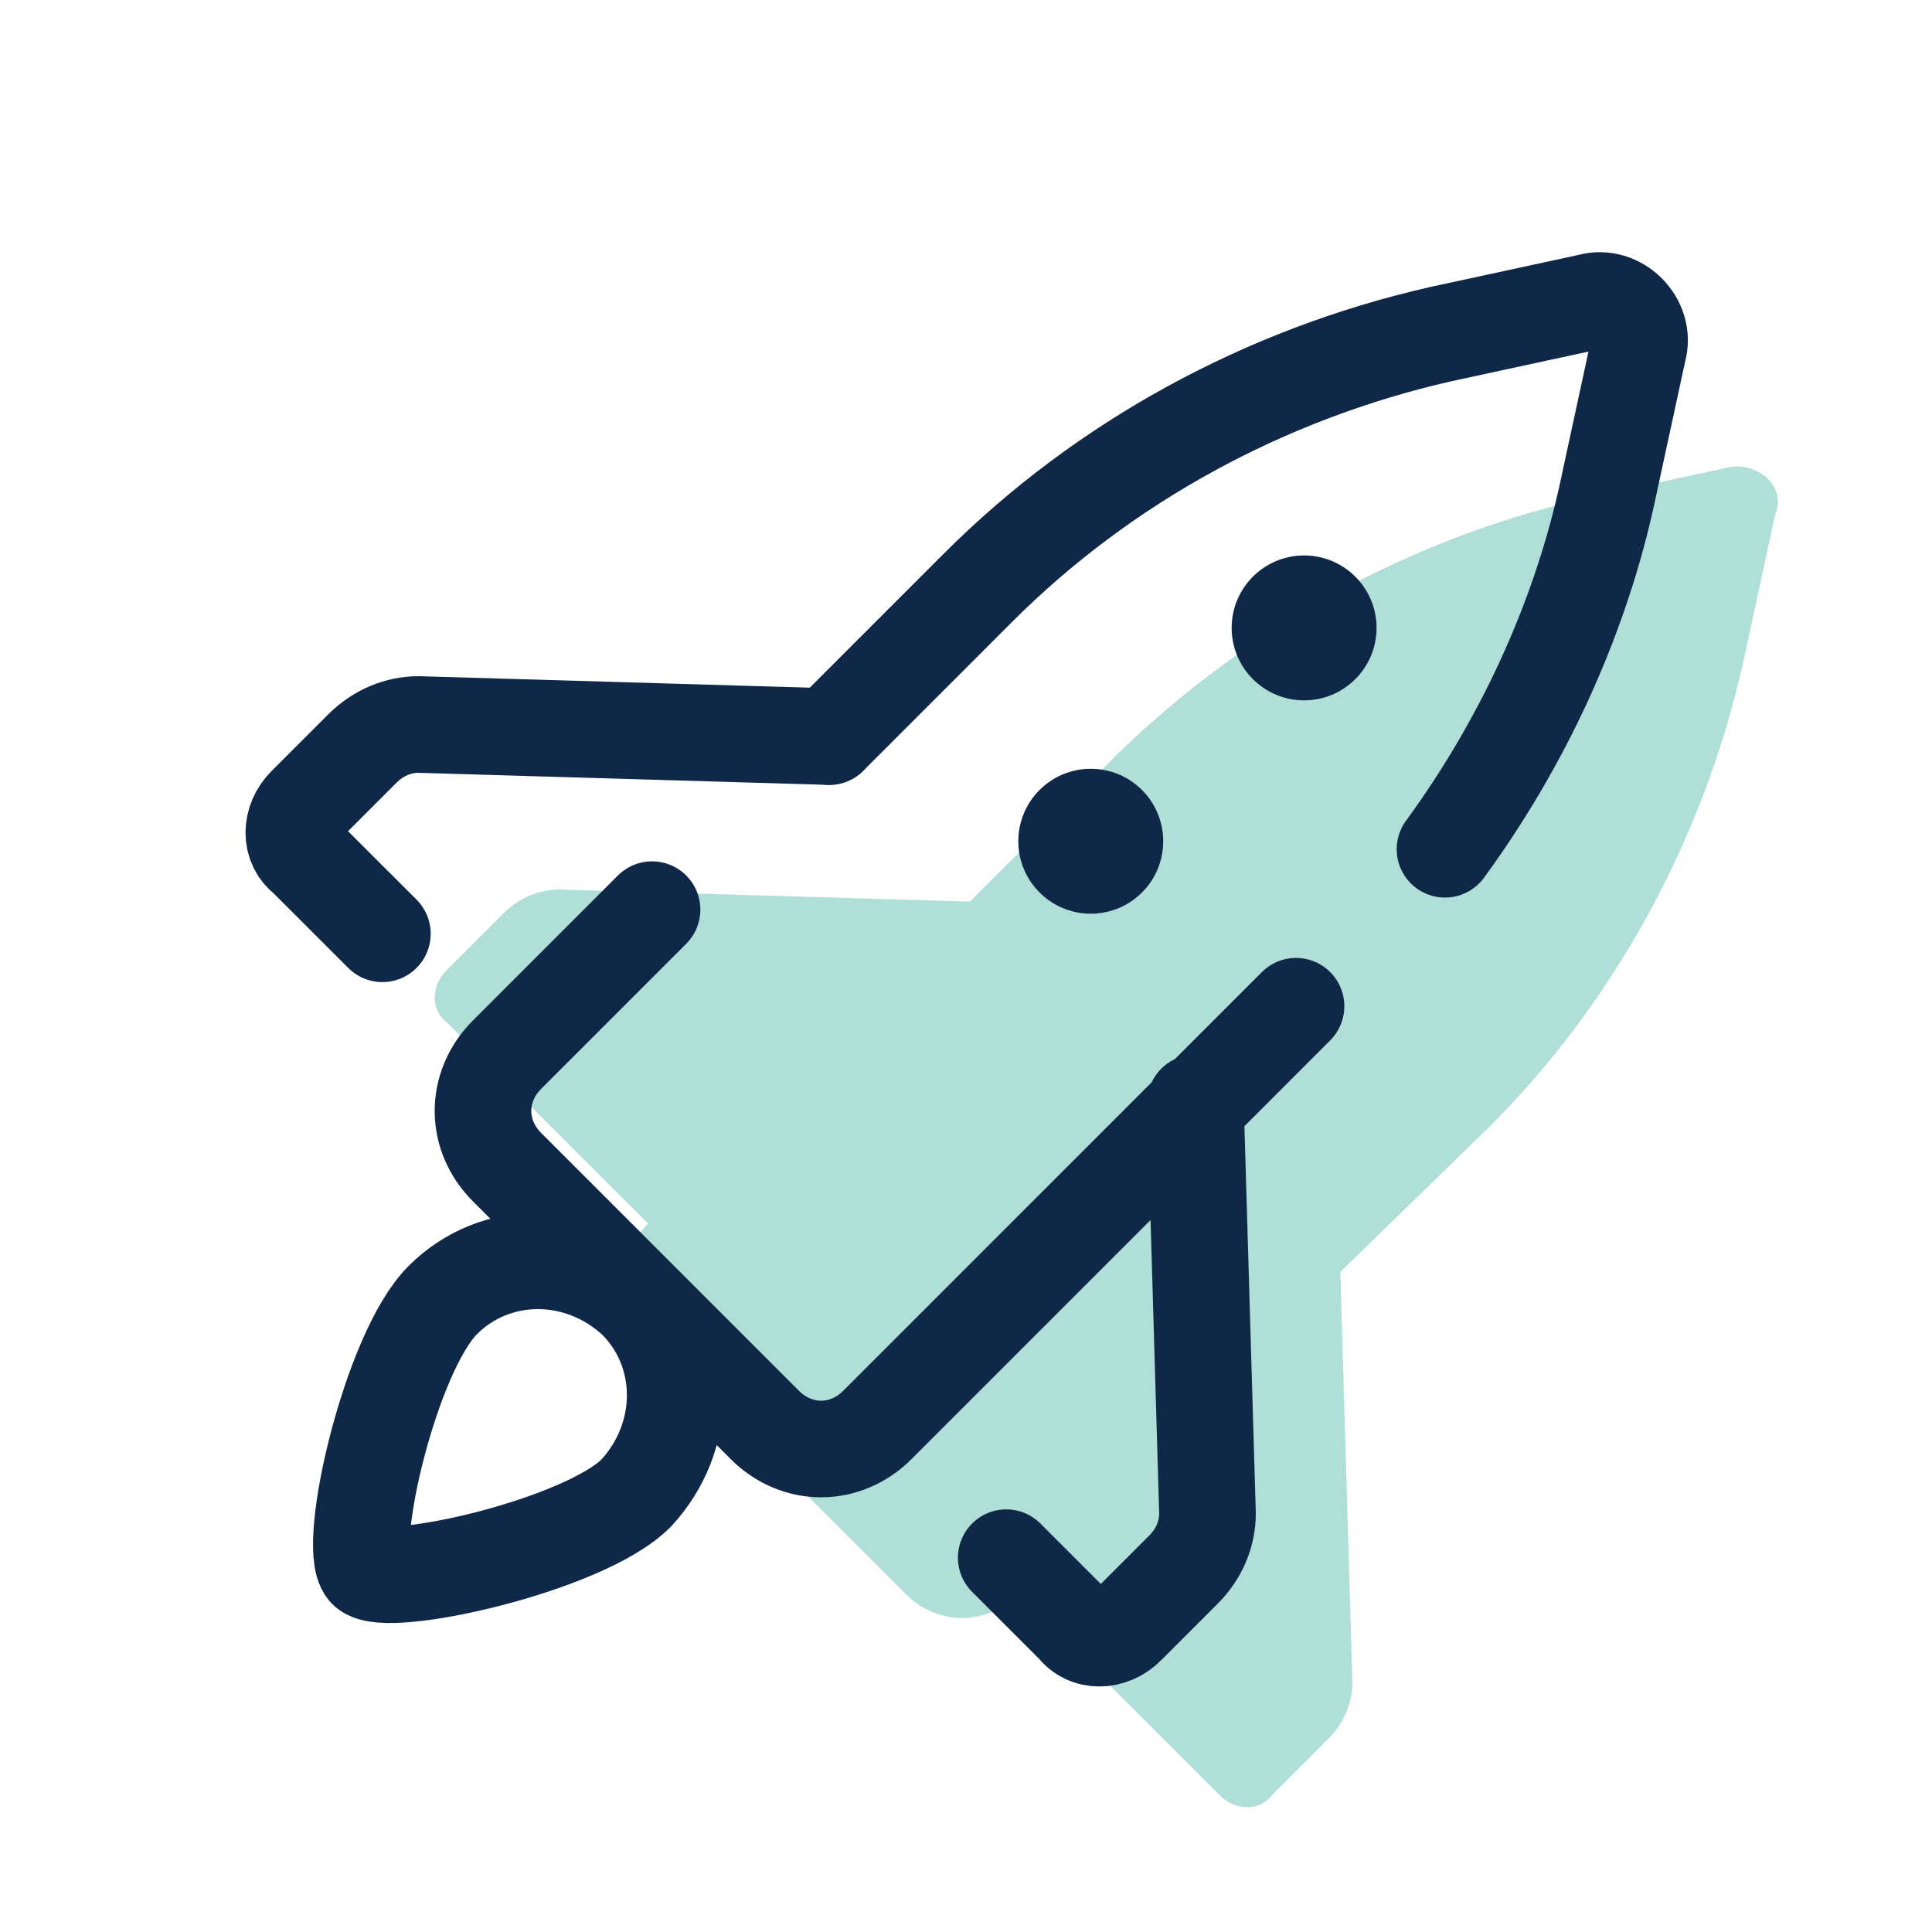
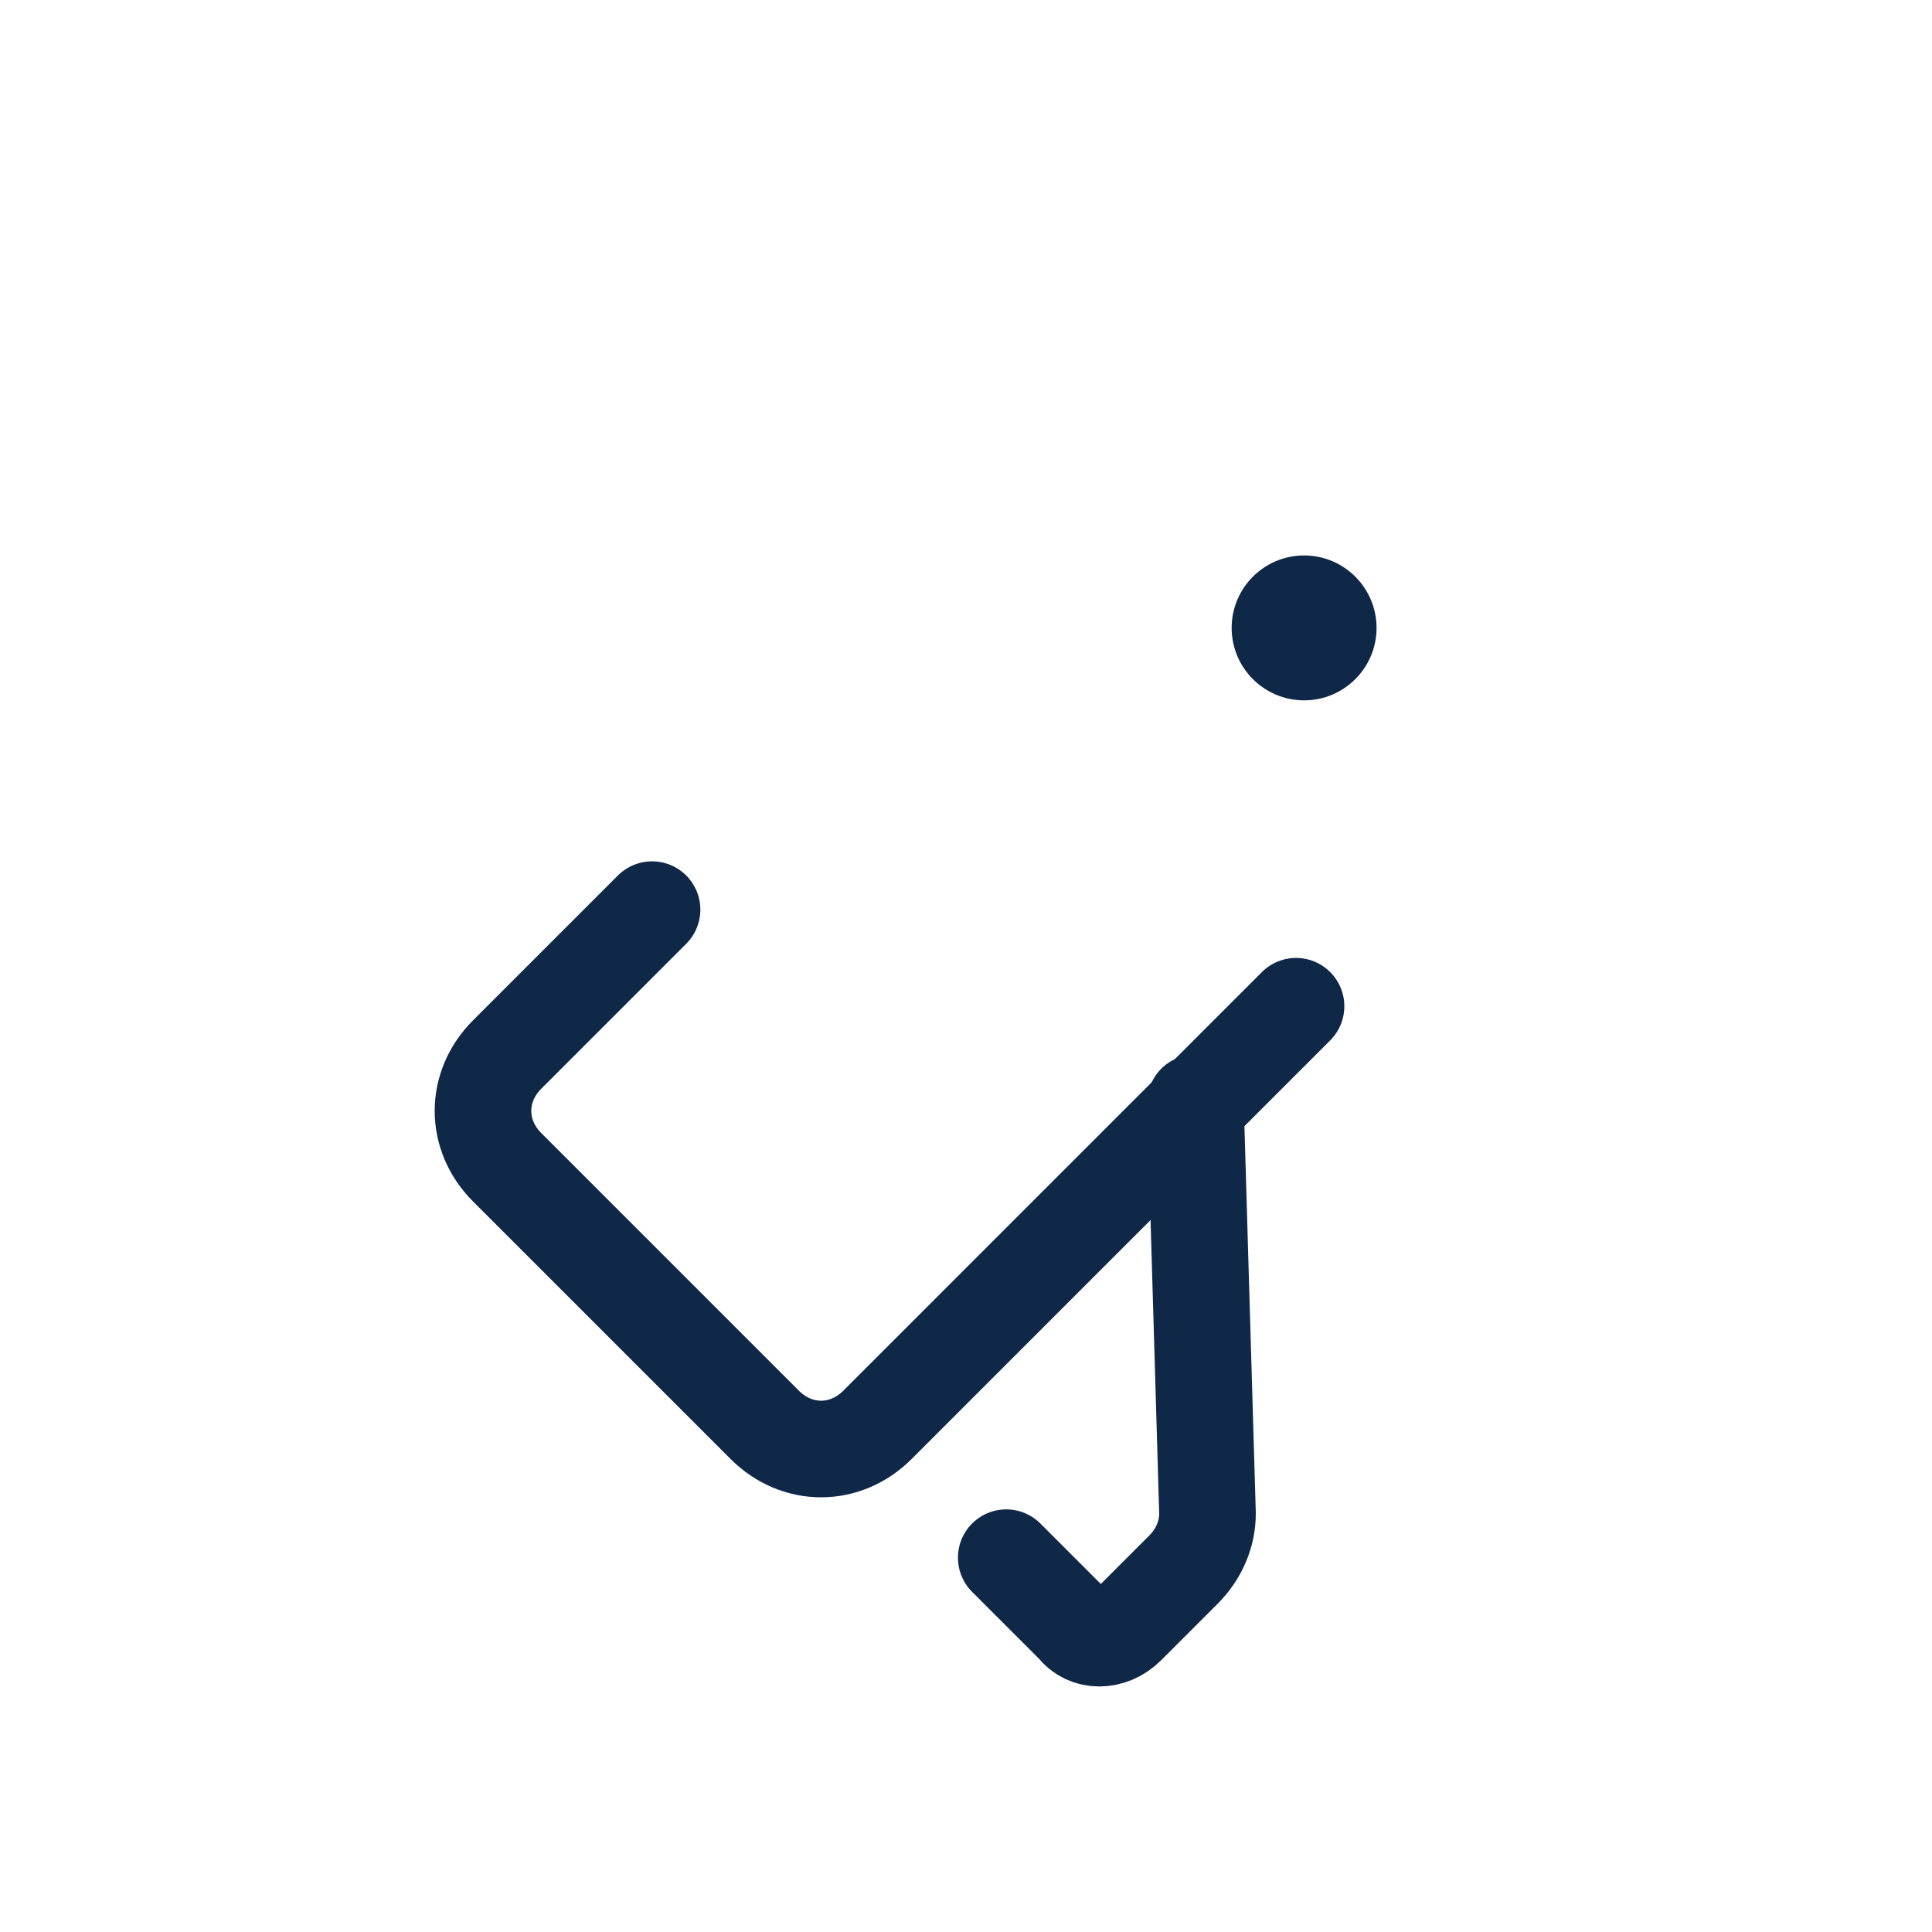
<svg xmlns="http://www.w3.org/2000/svg" width="40" height="40" viewBox="0 0 40 40" fill="none">
-   <path d="M35.833 9.667L32.75 10.333C29.167 11.167 25.833 13 23.167 15.583L20.083 18.667L11.583 18.417C11.167 18.417 10.75 18.583 10.417 18.917L9.25 20.083C8.917 20.417 8.917 20.917 9.25 21.167L13.417 25.333C12.75 26 12.75 27 13.417 27.667L18.75 33C19.417 33.667 20.417 33.667 21.083 33L25.25 37.167C25.583 37.5 26.083 37.5 26.333 37.167L27.5 36C27.833 35.667 28 35.25 28 34.833L27.75 26.333L30.833 23.333C33.417 20.75 35.25 17.417 36.083 13.75L36.75 10.667C37 10.083 36.417 9.583 35.833 9.667Z" fill="#AFDFD7" />
-   <path d="M17.167 15.25L20.25 12.167C22.833 9.583 26.167 7.75 29.833 6.917L32.917 6.25C33.5 6.083 34.083 6.667 33.917 7.25L33.25 10.333C32.667 12.917 31.5 15.417 29.917 17.583" stroke="#102848" stroke-width="2" stroke-miterlimit="10" stroke-linecap="round" stroke-linejoin="round" />
  <path d="M26.833 20.833L18.167 29.5C17.5 30.167 16.5 30.167 15.833 29.5L10.5 24.167C9.833 23.5 9.833 22.5 10.5 21.833L13.5 18.833" stroke="#102848" stroke-width="2" stroke-miterlimit="10" stroke-linecap="round" stroke-linejoin="round" />
  <path d="M27 14.5C27.828 14.5 28.5 13.828 28.5 13C28.5 12.172 27.828 11.5 27 11.5C26.172 11.5 25.5 12.172 25.5 13C25.5 13.828 26.172 14.5 27 14.5Z" fill="#102848" />
-   <path d="M22.583 18.917C23.412 18.917 24.083 18.245 24.083 17.417C24.083 16.588 23.412 15.917 22.583 15.917C21.755 15.917 21.083 16.588 21.083 17.417C21.083 18.245 21.755 18.917 22.583 18.917Z" fill="#102848" />
-   <path d="M17.167 15.25L8.667 15C8.25 15 7.833 15.167 7.5 15.5L6.333 16.667C6 17 6 17.5 6.333 17.75L7.917 19.333" stroke="#102848" stroke-width="2" stroke-miterlimit="10" stroke-linecap="round" stroke-linejoin="round" />
  <path d="M24.75 22.833L25 31.333C25 31.75 24.833 32.167 24.5 32.5L23.333 33.667C23 34 22.5 34 22.25 33.667L20.833 32.25" stroke="#102848" stroke-width="2" stroke-miterlimit="10" stroke-linecap="round" stroke-linejoin="round" />
-   <path d="M9.167 26.917C10.25 25.833 12 25.833 13.167 26.917C14.25 28 14.25 29.75 13.167 30.917C12.083 32 8 32.917 7.583 32.5C7.167 32 8.083 28 9.167 26.917Z" stroke="#102848" stroke-width="2" stroke-miterlimit="10" stroke-linecap="round" stroke-linejoin="round" />
</svg>